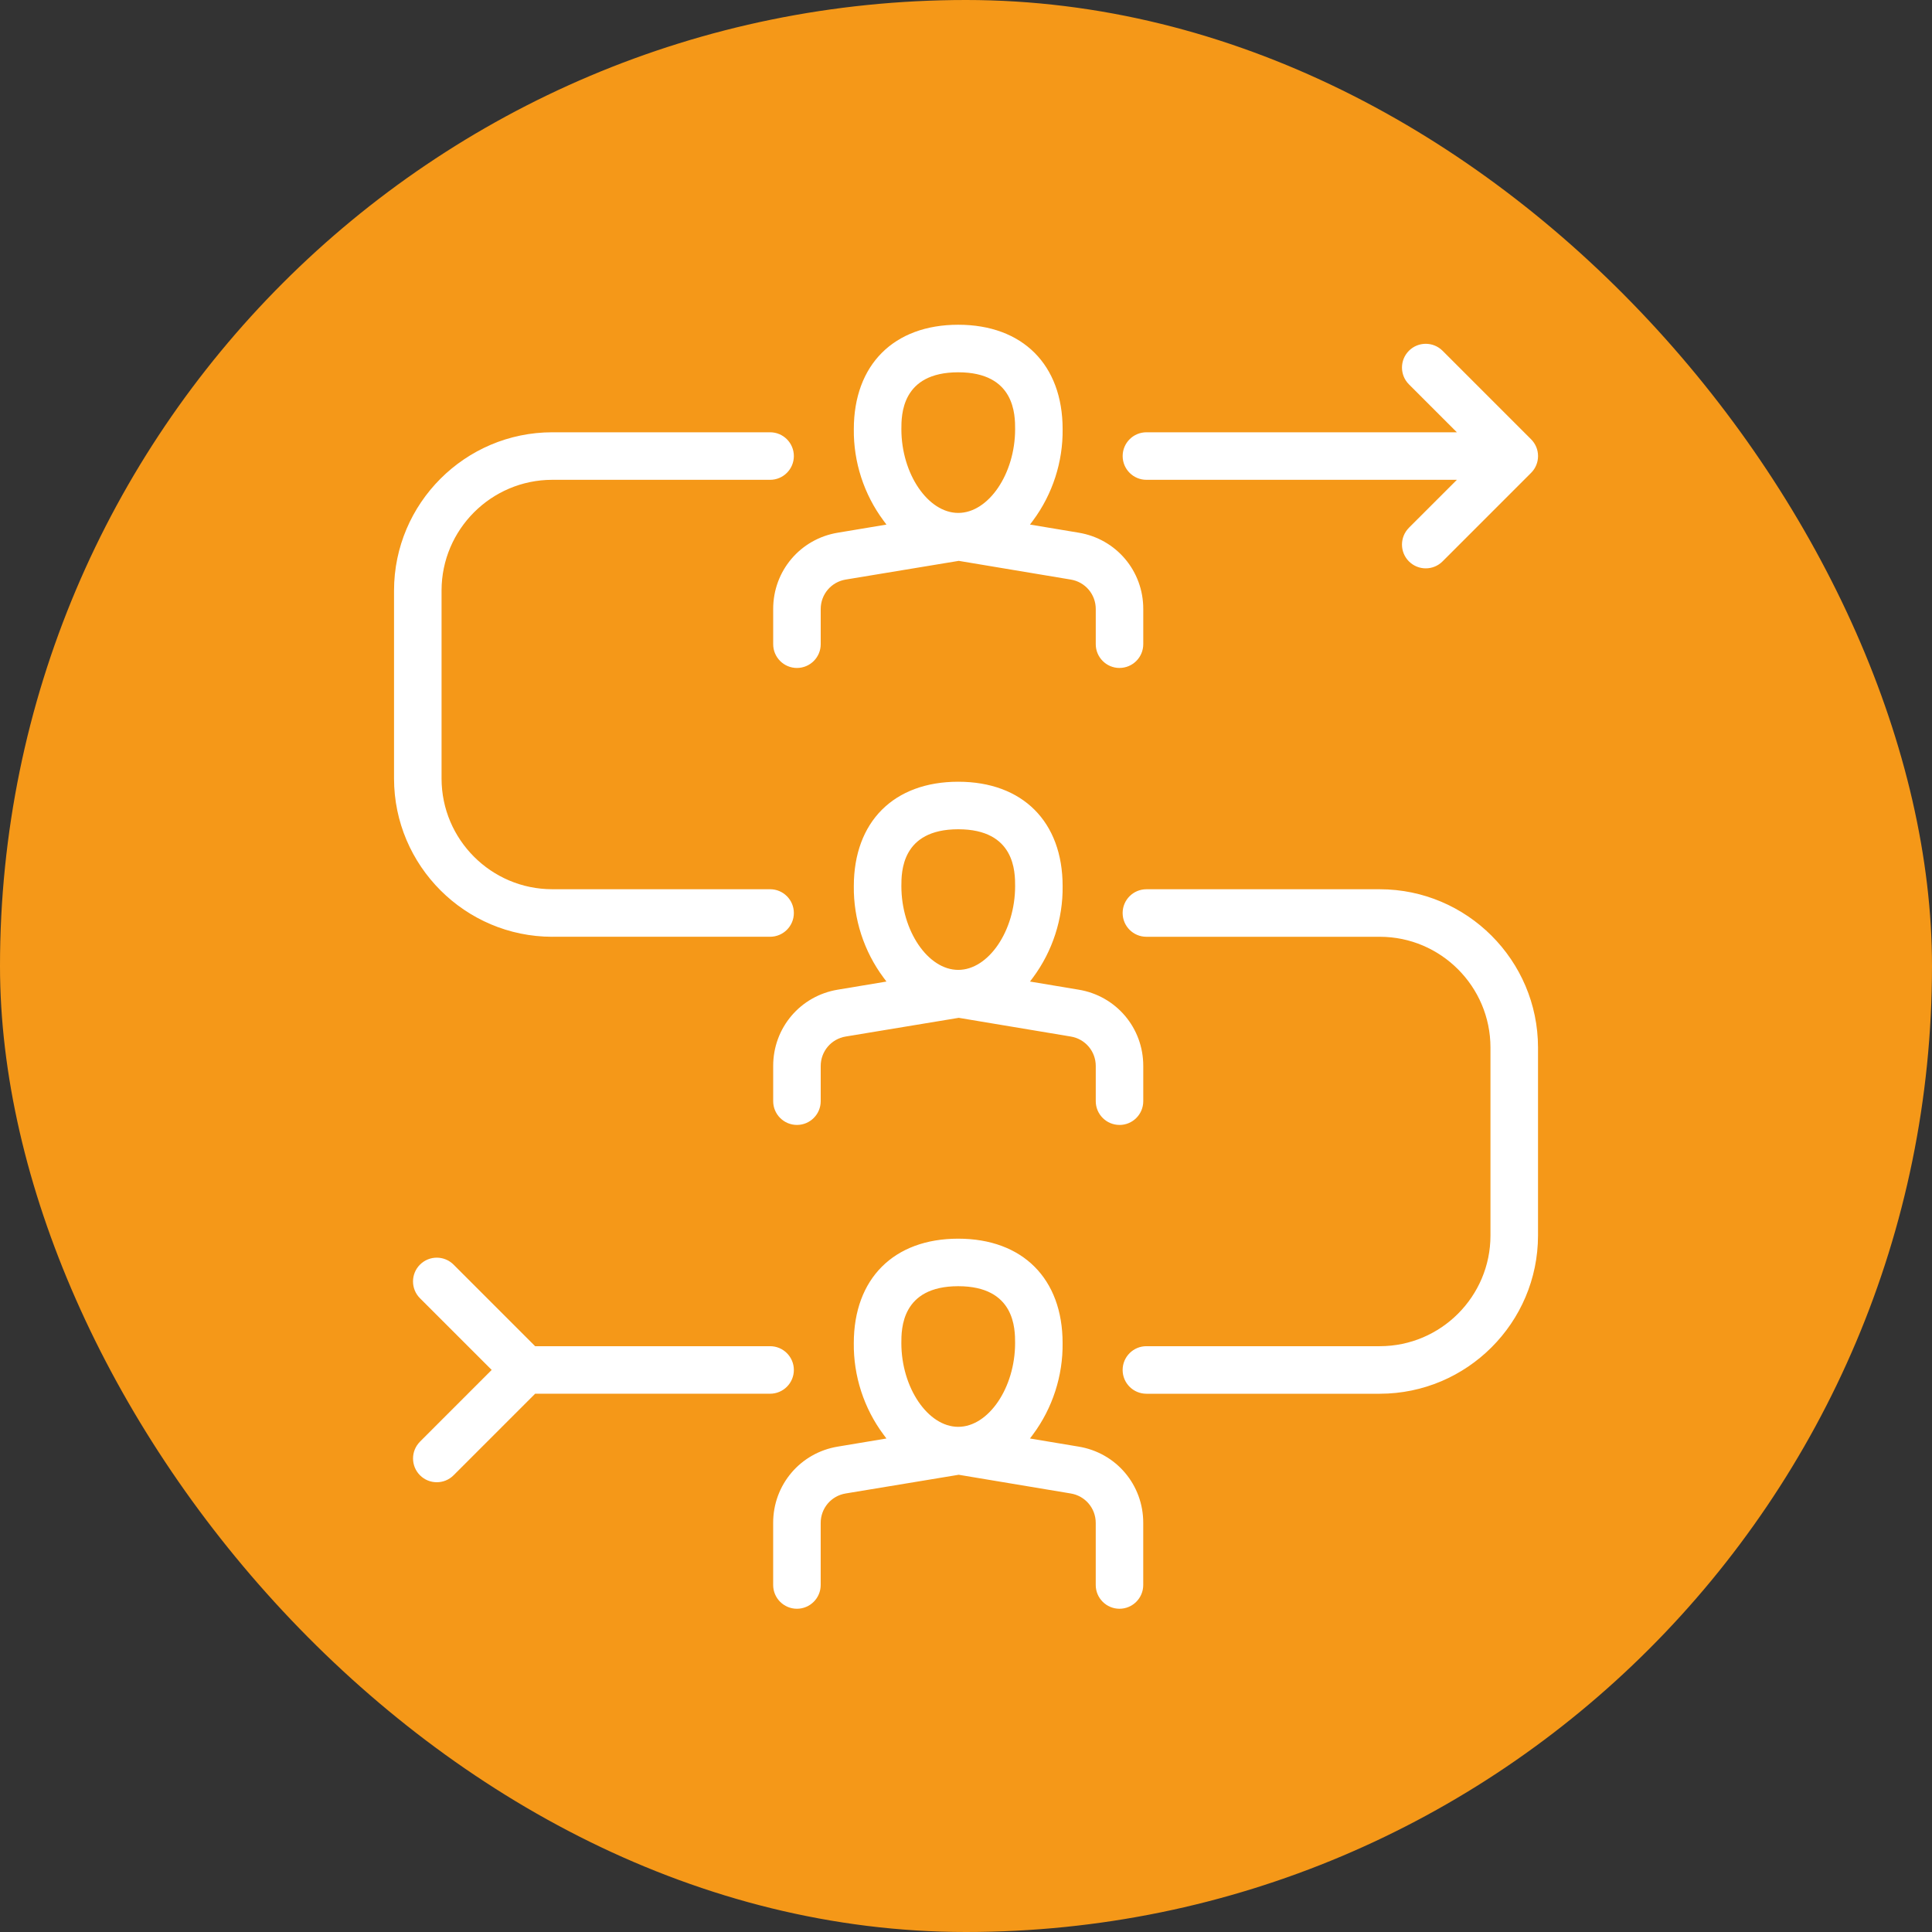
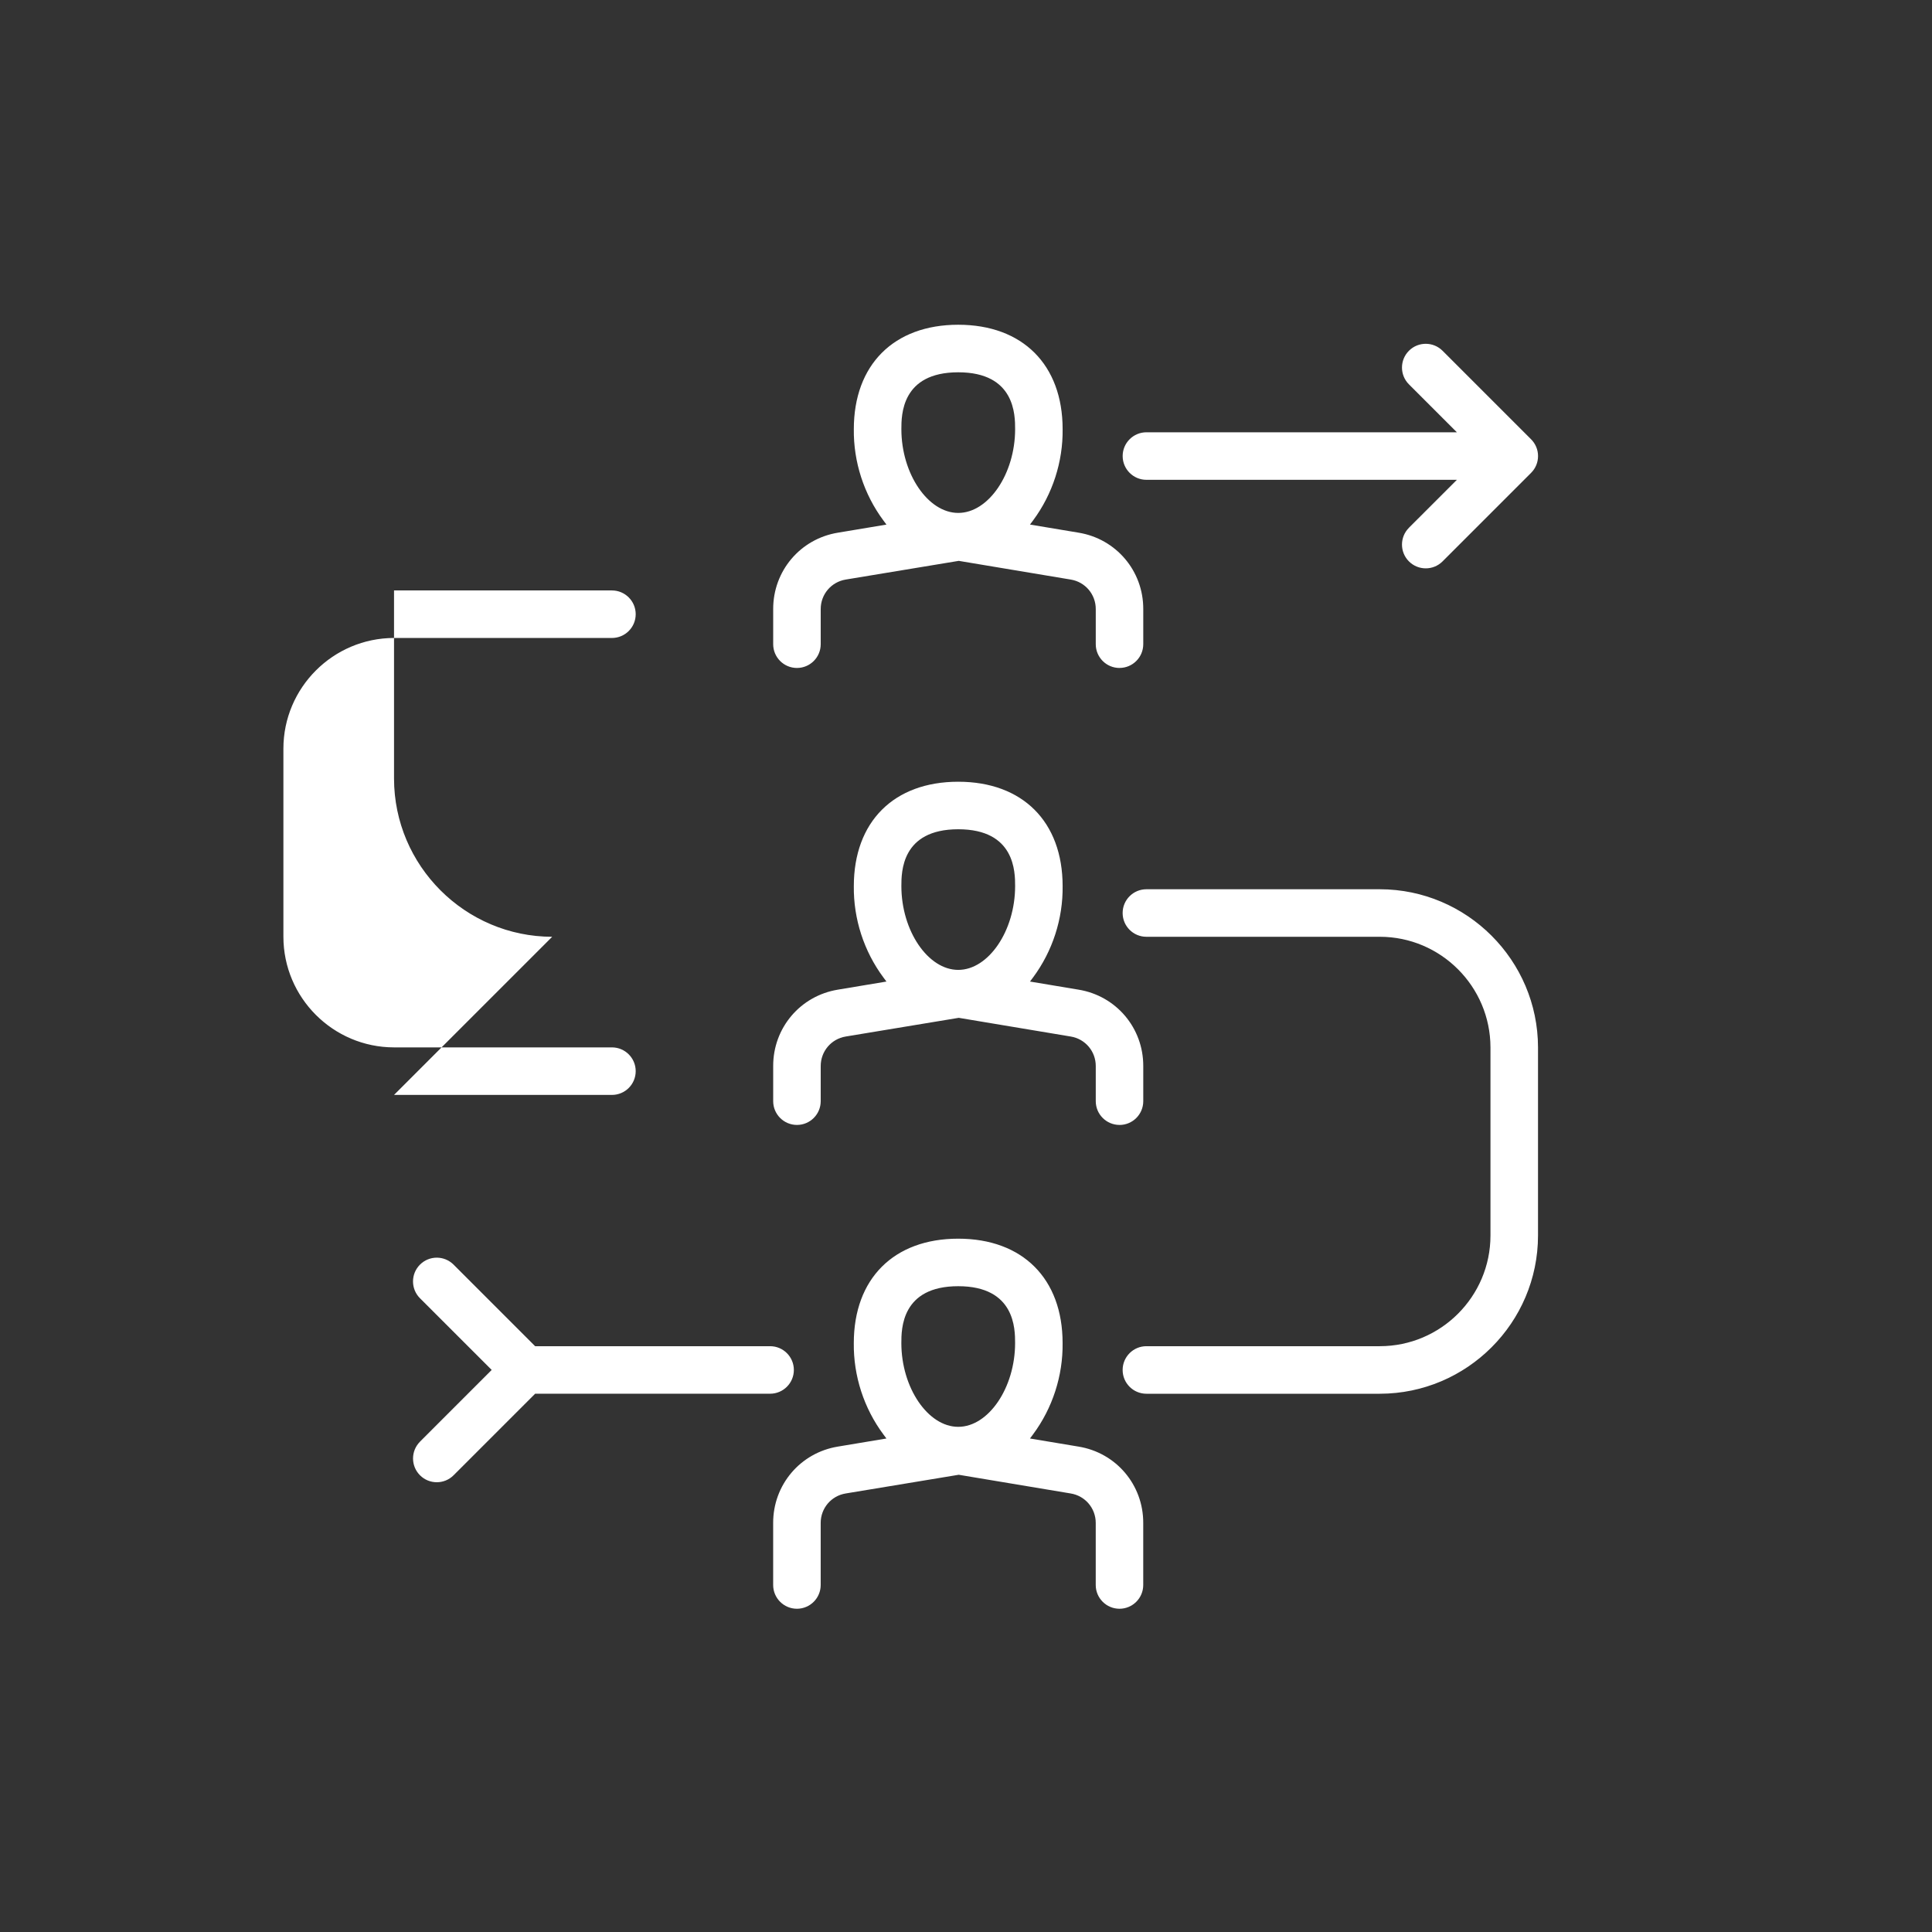
<svg xmlns="http://www.w3.org/2000/svg" id="Layer_1" width="80" height="80" viewBox="0 0 80 80">
  <rect x="0" y="0" width="80" height="80" fill="#333333" stroke="none" />
  <defs>
    <style>.cls-1{fill:#f59818;}.cls-2{fill:#fff;}</style>
  </defs>
-   <rect class="cls-1" x="0" y="0" width="80" height="80" rx="40" ry="40" />
-   <path class="cls-2" d="m46.356,66.615c-.543,0-.984-.441-.984-.984v-2.565c.002-.611-.435-1.127-1.038-1.225l-4.635-.774-4.679.774c-.603.098-1.039.613-1.037,1.225v2.565c0,.543-.441.984-.984.984h0c-.543,0-.984-.441-.984-.984v-2.565c-.005-1.58,1.123-2.912,2.682-3.166l2.008-.335-.126-.169c-.807-1.084-1.242-2.427-1.225-3.78,0-2.669,1.656-4.325,4.323-4.325s4.323,1.656,4.323,4.323c.017,1.354-.418,2.696-1.225,3.782l-.126.169,2.007.335c1.561.253,2.688,1.585,2.683,3.165v2.566c0,.543-.441.984-.984.984h0Zm-6.678-13.356c-2.355,0-2.355,1.773-2.355,2.355,0,1.847,1.101,3.468,2.355,3.468s2.355-1.62,2.355-3.468c0-.582,0-2.355-2.355-2.355Zm-22.288,6.437l2.97-2.97-2.97-2.969c-.384-.384-.384-1.007,0-1.391h0c.384-.385,1.007-.385,1.392,0l3.377,3.377h9.729c.543,0,.984.441.984.984h0c0,.543-.441.984-.984.984h-9.729s-3.377,3.377-3.377,3.377c-.384.384-1.007.384-1.391,0h0c-.384-.384-.384-1.007,0-1.391Zm29.096-2.969h0c0-.543.441-.984.984-.984h9.667c2.524-.002,4.579-2.057,4.58-4.581v-7.791c-.003-2.524-2.057-4.579-4.58-4.581h-9.667c-.544,0-.984-.441-.984-.984h0c0-.544.441-.984.984-.984h9.667c3.607.004,6.545,2.942,6.549,6.55v7.791c-.004,3.607-2.941,6.545-6.549,6.549h-9.667c-.543,0-.984-.441-.984-.984Zm-.129-10.146c-.543,0-.984-.441-.984-.984v-1.452c.002-.611-.435-1.127-1.038-1.225l-4.635-.774-4.679.774c-.603.099-1.039.615-1.037,1.226v1.451c0,.543-.441.984-.984.984h0c-.543,0-.984-.441-.984-.984v-1.452c-.005-1.581,1.123-2.912,2.682-3.166l2.008-.335-.126-.169c-.807-1.085-1.242-2.428-1.225-3.78,0-2.668,1.656-4.325,4.323-4.325s4.323,1.657,4.323,4.323c.017,1.353-.418,2.696-1.225,3.782l-.126.169,2.007.335c1.561.254,2.688,1.586,2.683,3.166v1.453c0,.543-.441.984-.984.984h0Zm-6.678-12.243c-2.355,0-2.355,1.773-2.355,2.355,0,1.847,1.101,3.468,2.355,3.468s2.355-1.621,2.355-3.468c0-.582,0-2.355-2.355-2.355Zm-16.814,4.452c-3.607-.004-6.546-2.943-6.549-6.55v-7.791c.004-3.608,2.942-6.546,6.549-6.549h9.023c.543,0,.984.441.984.984h0c0,.543-.441.984-.984.984h-9.023c-2.524.003-4.579,2.058-4.581,4.581v7.791c.002,2.524,2.057,4.579,4.581,4.581h9.023c.543,0,.984.441.984.984h0c0,.544-.441.984-.984.984h-9.023Zm23.492-11.131c-.543,0-.984-.441-.984-.984v-1.452c.002-.611-.435-1.127-1.038-1.225l-4.635-.774-4.679.774c-.603.099-1.039.614-1.037,1.225v1.452c0,.543-.441.984-.984.984h0c-.543,0-.984-.441-.984-.984v-1.452c-.005-1.58,1.123-2.912,2.682-3.166l2.008-.335-.126-.17c-.807-1.085-1.242-2.427-1.225-3.78,0-2.668,1.656-4.325,4.323-4.325s4.323,1.657,4.323,4.323c.017,1.353-.418,2.696-1.225,3.782l-.126.169,2.007.335c1.561.254,2.688,1.586,2.683,3.166v1.452c0,.543-.441.984-.984.984h0Zm-6.678-12.243c-2.355,0-2.355,1.773-2.355,2.355,0,1.847,1.101,3.468,2.355,3.468s2.355-1.621,2.355-3.468c0-.582,0-2.355-2.355-2.355Zm18.662,6.437l1.986-1.985h-12.856c-.543,0-.984-.441-.984-.984h0c0-.543.441-.984.984-.984h12.855s-1.985-1.985-1.985-1.985c-.384-.384-.384-1.007,0-1.391h0c.384-.384,1.007-.384,1.392,0l3.665,3.665c.186.186.289.433.289.695s-.102.51-.288.696l-3.666,3.666c-.384.384-1.007.384-1.392,0h0c-.384-.384-.384-1.007,0-1.392Z" />
+   <path class="cls-2" d="m46.356,66.615c-.543,0-.984-.441-.984-.984v-2.565c.002-.611-.435-1.127-1.038-1.225l-4.635-.774-4.679.774c-.603.098-1.039.613-1.037,1.225v2.565c0,.543-.441.984-.984.984h0c-.543,0-.984-.441-.984-.984v-2.565c-.005-1.58,1.123-2.912,2.682-3.166l2.008-.335-.126-.169c-.807-1.084-1.242-2.427-1.225-3.78,0-2.669,1.656-4.325,4.323-4.325s4.323,1.656,4.323,4.323c.017,1.354-.418,2.696-1.225,3.782l-.126.169,2.007.335c1.561.253,2.688,1.585,2.683,3.165v2.566c0,.543-.441.984-.984.984h0Zm-6.678-13.356c-2.355,0-2.355,1.773-2.355,2.355,0,1.847,1.101,3.468,2.355,3.468s2.355-1.62,2.355-3.468c0-.582,0-2.355-2.355-2.355Zm-22.288,6.437l2.97-2.97-2.97-2.969c-.384-.384-.384-1.007,0-1.391h0c.384-.385,1.007-.385,1.392,0l3.377,3.377h9.729c.543,0,.984.441.984.984h0c0,.543-.441.984-.984.984h-9.729s-3.377,3.377-3.377,3.377c-.384.384-1.007.384-1.391,0h0c-.384-.384-.384-1.007,0-1.391Zm29.096-2.969h0c0-.543.441-.984.984-.984h9.667c2.524-.002,4.579-2.057,4.58-4.581v-7.791c-.003-2.524-2.057-4.579-4.58-4.581h-9.667c-.544,0-.984-.441-.984-.984h0c0-.544.441-.984.984-.984h9.667c3.607.004,6.545,2.942,6.549,6.55v7.791c-.004,3.607-2.941,6.545-6.549,6.549h-9.667c-.543,0-.984-.441-.984-.984Zm-.129-10.146c-.543,0-.984-.441-.984-.984v-1.452c.002-.611-.435-1.127-1.038-1.225l-4.635-.774-4.679.774c-.603.099-1.039.615-1.037,1.226v1.451c0,.543-.441.984-.984.984h0c-.543,0-.984-.441-.984-.984v-1.452c-.005-1.581,1.123-2.912,2.682-3.166l2.008-.335-.126-.169c-.807-1.085-1.242-2.428-1.225-3.78,0-2.668,1.656-4.325,4.323-4.325s4.323,1.657,4.323,4.323c.017,1.353-.418,2.696-1.225,3.782l-.126.169,2.007.335c1.561.254,2.688,1.586,2.683,3.166v1.453c0,.543-.441.984-.984.984h0Zm-6.678-12.243c-2.355,0-2.355,1.773-2.355,2.355,0,1.847,1.101,3.468,2.355,3.468s2.355-1.621,2.355-3.468c0-.582,0-2.355-2.355-2.355Zm-16.814,4.452c-3.607-.004-6.546-2.943-6.549-6.55v-7.791h9.023c.543,0,.984.441.984.984h0c0,.543-.441.984-.984.984h-9.023c-2.524.003-4.579,2.058-4.581,4.581v7.791c.002,2.524,2.057,4.579,4.581,4.581h9.023c.543,0,.984.441.984.984h0c0,.544-.441.984-.984.984h-9.023Zm23.492-11.131c-.543,0-.984-.441-.984-.984v-1.452c.002-.611-.435-1.127-1.038-1.225l-4.635-.774-4.679.774c-.603.099-1.039.614-1.037,1.225v1.452c0,.543-.441.984-.984.984h0c-.543,0-.984-.441-.984-.984v-1.452c-.005-1.58,1.123-2.912,2.682-3.166l2.008-.335-.126-.17c-.807-1.085-1.242-2.427-1.225-3.78,0-2.668,1.656-4.325,4.323-4.325s4.323,1.657,4.323,4.323c.017,1.353-.418,2.696-1.225,3.782l-.126.169,2.007.335c1.561.254,2.688,1.586,2.683,3.166v1.452c0,.543-.441.984-.984.984h0Zm-6.678-12.243c-2.355,0-2.355,1.773-2.355,2.355,0,1.847,1.101,3.468,2.355,3.468s2.355-1.621,2.355-3.468c0-.582,0-2.355-2.355-2.355Zm18.662,6.437l1.986-1.985h-12.856c-.543,0-.984-.441-.984-.984h0c0-.543.441-.984.984-.984h12.855s-1.985-1.985-1.985-1.985c-.384-.384-.384-1.007,0-1.391h0c.384-.384,1.007-.384,1.392,0l3.665,3.665c.186.186.289.433.289.695s-.102.51-.288.696l-3.666,3.666c-.384.384-1.007.384-1.392,0h0c-.384-.384-.384-1.007,0-1.392Z" />
</svg>